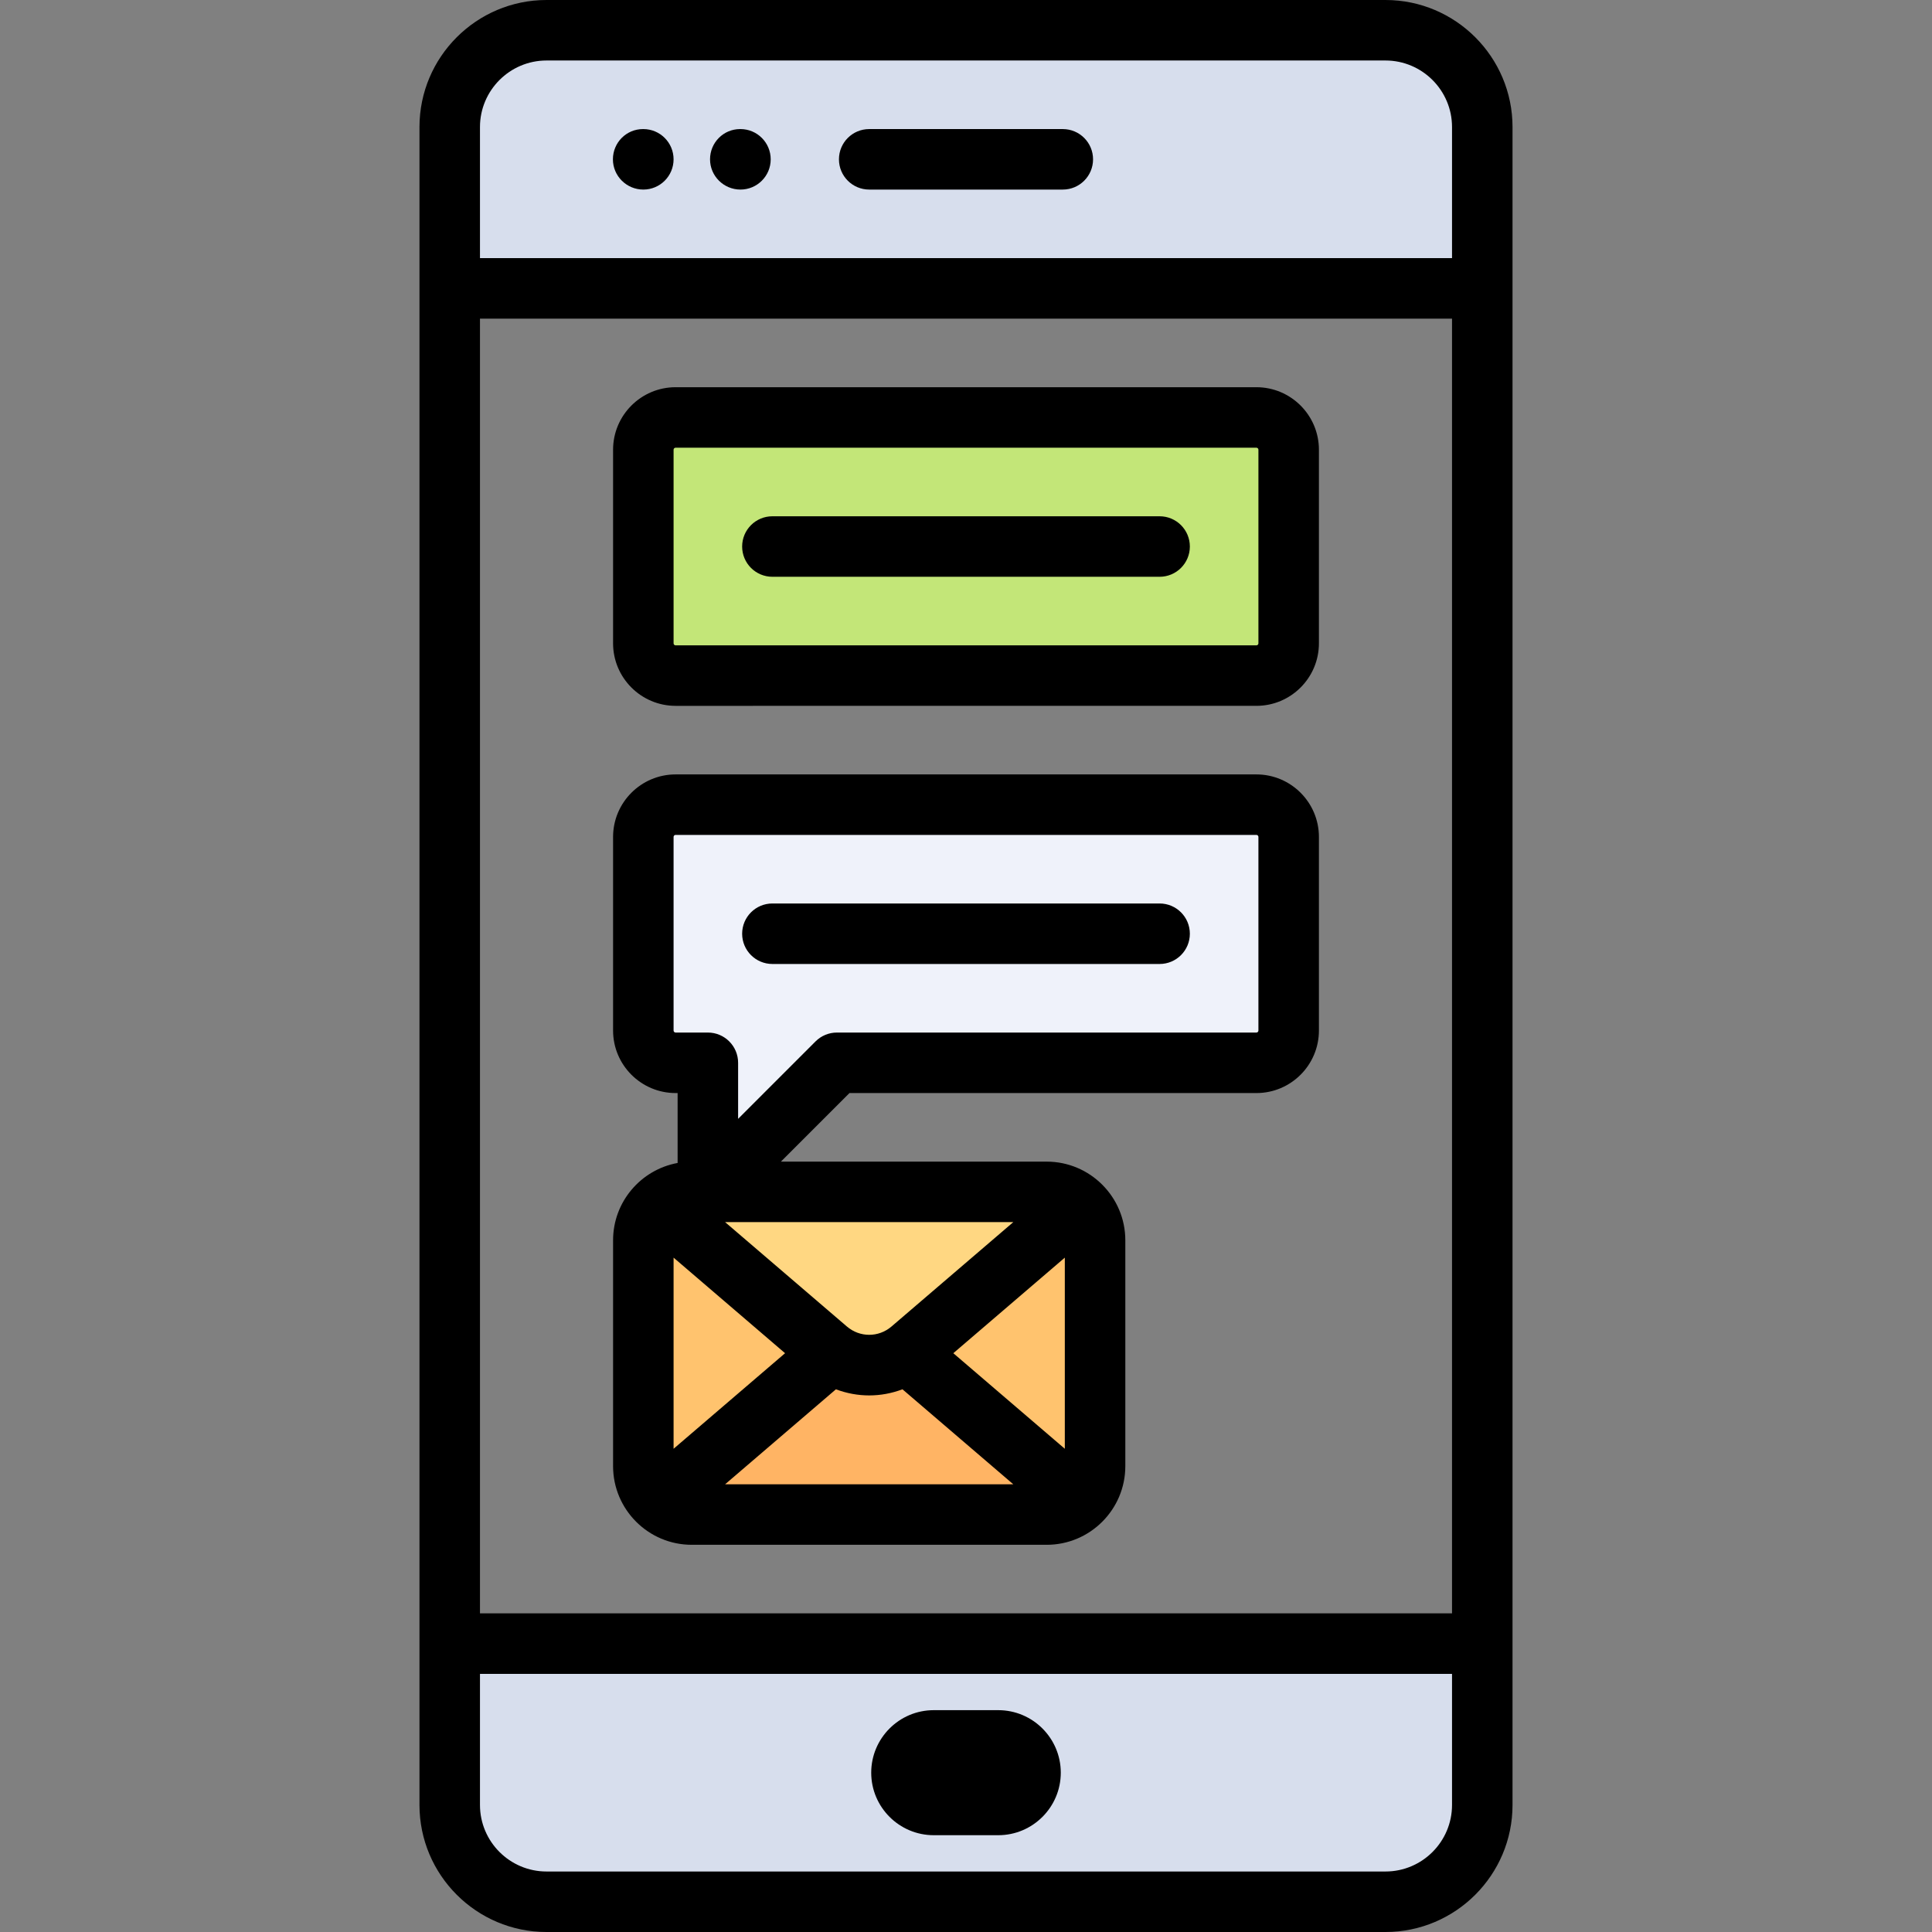
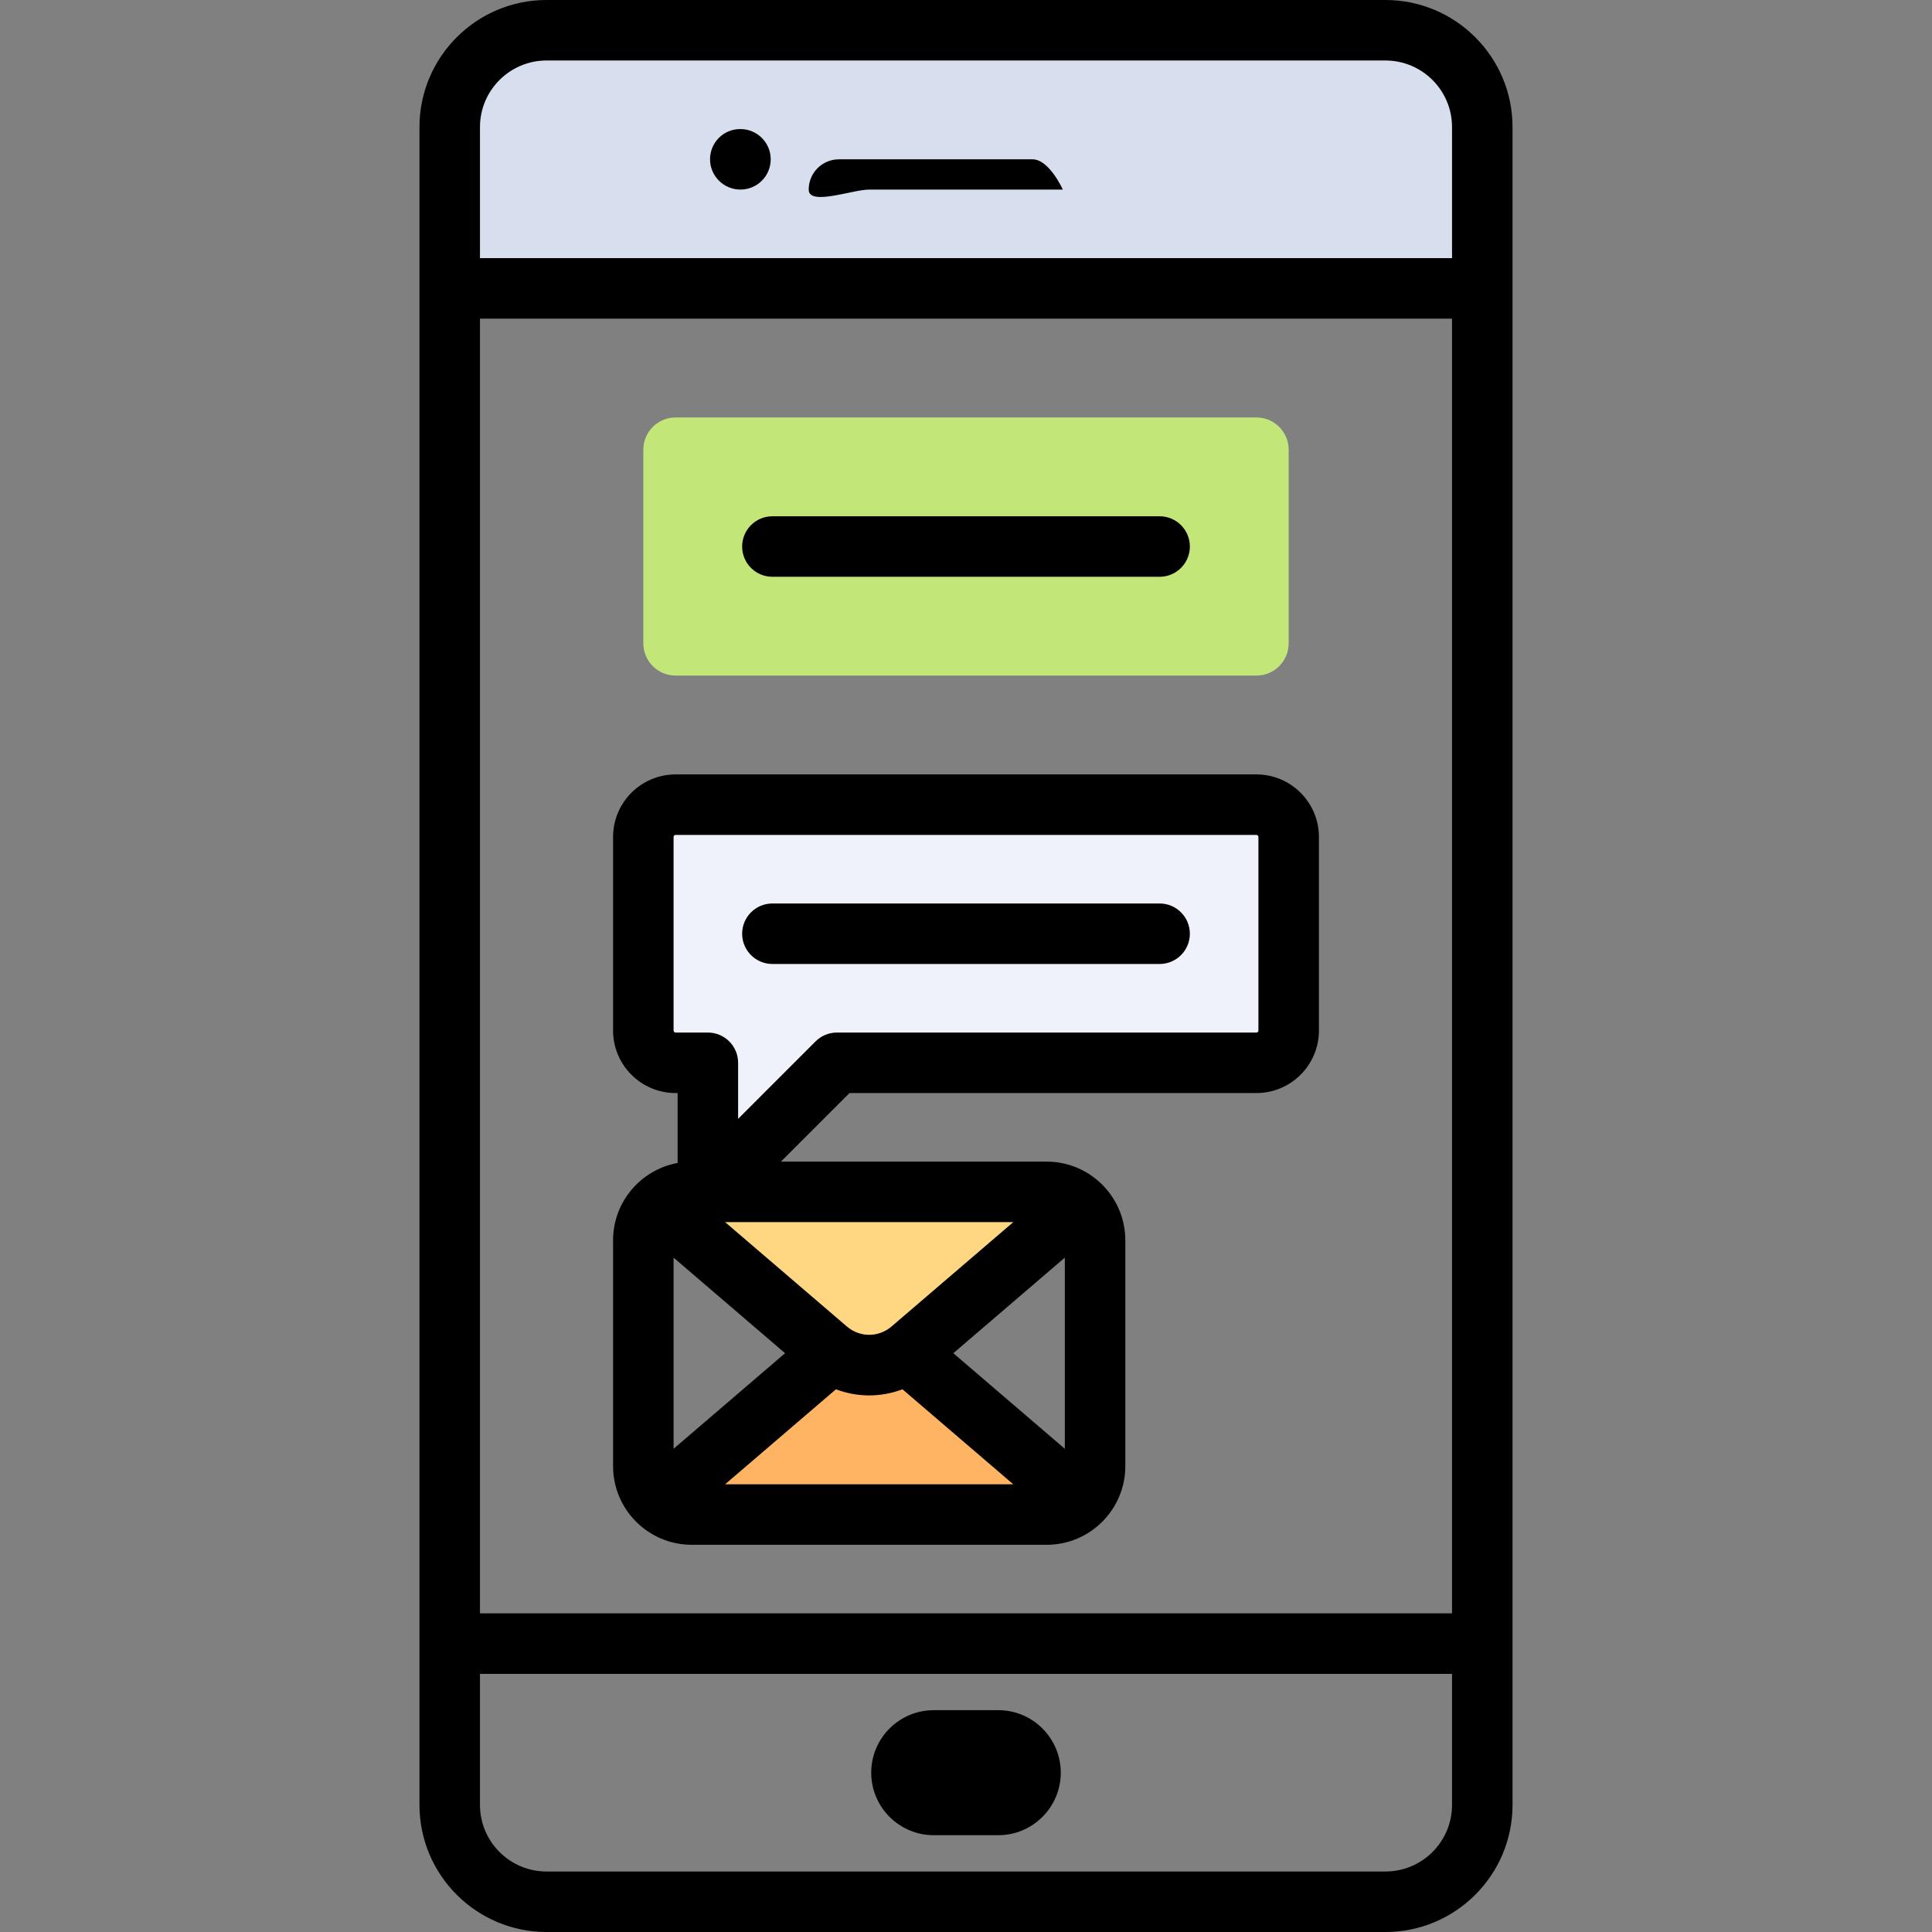
<svg xmlns="http://www.w3.org/2000/svg" height="800px" width="800px" version="1.1" id="Layer_1" viewBox="0 0 512 512" xml:space="preserve">
  <rect x="0" y="0" width="512" height="512" fill="#808080" stroke="none" />
  <path style="fill:#C3E678;" d="M332.96,179.04H179.04c-4.722,0-8.551-3.829-8.551-8.551v-51.307c0-4.722,3.829-8.551,8.551-8.551  H332.96c4.722,0,8.551,3.829,8.551,8.551v51.307C341.511,175.211,337.683,179.04,332.96,179.04z" />
  <path style="fill:#EFF2FA;" d="M332.96,213.244H179.04c-4.722,0-8.551,3.829-8.551,8.551v51.307c0,4.722,3.829,8.551,8.551,8.551  h8.551v34.205l34.205-34.205H332.96c4.722,0,8.551-3.829,8.551-8.551v-51.307C341.511,217.073,337.683,213.244,332.96,213.244z" />
-   <path style="fill:#FFC36E;" d="M281.653,401.37H179.04c-4.722,0-8.551-3.829-8.551-8.551v-68.409c0-4.722,3.829-8.551,8.551-8.551  h102.614c4.722,0,8.551,3.829,8.551,8.551v68.409C290.205,397.541,286.376,401.37,281.653,401.37z" />
  <path style="fill:#FFB464;" d="M179.04,401.37h102.614c2.26,0,4.284-0.915,5.813-2.347l-45.989-39.42  c-6.404-5.49-15.855-5.49-22.259,0l-45.989,39.42C174.756,400.455,176.78,401.37,179.04,401.37z" />
  <path style="fill:#FFD782;" d="M281.653,315.858H179.04c-2.26,0-4.284,0.915-5.813,2.347l45.989,39.42  c6.404,5.49,15.855,5.49,22.259,0l45.989-39.42C285.938,316.773,283.913,315.858,281.653,315.858z" />
  <g>
    <path style="fill:#D7DEED;" d="M367.165,8.017h-222.33c-14.168,0-25.653,11.485-25.653,25.653v42.756h273.637V33.67   C392.818,19.502,381.333,8.017,367.165,8.017z" />
-     <path style="fill:#D7DEED;" d="M144.835,503.983h222.33c14.168,0,25.653-11.485,25.653-25.653v-42.756H119.182v42.756   C119.182,492.498,130.667,503.983,144.835,503.983z" />
  </g>
  <path d="M367.165,0h-222.33c-18.566,0-33.67,15.105-33.67,33.67v444.66c0,18.566,15.105,33.67,33.67,33.67h222.33  c18.566,0,33.67-15.105,33.67-33.67V33.67C400.835,15.105,385.731,0,367.165,0z M127.198,84.443h257.603v343.115H127.198V84.443z   M144.835,16.033h222.33c9.725,0,17.637,7.912,17.637,17.637v34.739H127.198V33.67C127.198,23.945,135.11,16.033,144.835,16.033z   M367.165,495.967h-222.33c-9.725,0-17.637-7.912-17.637-17.637v-34.739h257.603v34.739  C384.802,488.055,376.89,495.967,367.165,495.967z" />
-   <path d="M230.347,50.238h51.307c4.427,0,8.017-3.589,8.017-8.017s-3.589-8.017-8.017-8.017h-51.307  c-4.427,0-8.017,3.589-8.017,8.017S225.919,50.238,230.347,50.238z" />
+   <path d="M230.347,50.238h51.307s-3.589-8.017-8.017-8.017h-51.307  c-4.427,0-8.017,3.589-8.017,8.017S225.919,50.238,230.347,50.238z" />
  <path d="M196.227,50.238c4.427,0,8.017-3.589,8.017-8.017s-3.589-8.017-8.017-8.017h-0.086c-4.427,0-7.974,3.589-7.974,8.017  S191.8,50.238,196.227,50.238z" />
-   <path d="M170.489,50.238c4.427,0,8.017-3.589,8.017-8.017s-3.589-8.017-8.017-8.017h-0.086c-4.427,0-7.974,3.589-7.974,8.017  S166.061,50.238,170.489,50.238z" />
  <path d="M307.307,239.432H204.693c-4.427,0-8.017,3.589-8.017,8.017s3.589,8.017,8.017,8.017h102.614  c4.427,0,8.017-3.589,8.017-8.017S311.734,239.432,307.307,239.432z" />
-   <path d="M332.96,102.614H179.04c-9.136,0-16.568,7.432-16.568,16.568v51.307c0,9.136,7.432,16.568,16.568,16.568H332.96  c9.136,0,16.568-7.432,16.568-16.568v-51.307C349.528,110.046,342.096,102.614,332.96,102.614z M333.495,170.489  c0,0.295-0.239,0.534-0.534,0.534H179.04c-0.295,0-0.534-0.239-0.534-0.534v-51.307c0-0.295,0.239-0.534,0.534-0.534H332.96  c0.295,0,0.534,0.239,0.534,0.534V170.489z" />
  <path d="M307.307,136.818H204.693c-4.427,0-8.017,3.589-8.017,8.017c0,4.427,3.589,8.017,8.017,8.017h102.614  c4.427,0,8.017-3.589,8.017-8.017C315.324,140.408,311.734,136.818,307.307,136.818z" />
  <path d="M332.96,205.228H179.04c-9.136,0-16.568,7.432-16.568,16.568v51.307c0,9.136,7.432,16.568,16.568,16.568h0.534v18.526  c-9.711,1.77-17.102,10.274-17.102,20.489v59.858c0,11.493,9.351,20.843,20.843,20.843h94.063c11.493,0,20.843-9.351,20.843-20.843  v-59.858c0-11.493-9.351-20.843-20.843-20.843h-70.434l18.171-18.171H332.96c9.136,0,16.568-7.432,16.568-16.568v-51.307  C349.528,212.66,342.096,205.228,332.96,205.228z M208.052,358.614l-29.546,25.326v-50.653L208.052,358.614z M221.53,368.178  c2.842,1.075,5.828,1.624,8.816,1.624c2.988,0,5.973-0.547,8.816-1.624l29.371,25.175H192.16L221.53,368.178z M252.64,358.614  l29.547-25.326v50.652L252.64,358.614z M236.259,351.538c-3.426,2.937-8.399,2.936-11.825,0l-32.273-27.663h76.374L236.259,351.538z   M333.495,273.102c0,0.295-0.239,0.534-0.534,0.534H221.795c-2.126,0-4.165,0.844-5.668,2.348l-20.52,20.52v-14.851  c0-4.427-3.589-8.017-8.017-8.017h-8.551c-0.295,0-0.534-0.239-0.534-0.534v-51.307c0-0.295,0.239-0.534,0.534-0.534H332.96  c0.295,0,0.534,0.239,0.534,0.534V273.102z" />
  <path d="M264.551,453.211h-17.102c-9.136,0-16.568,7.432-16.568,16.568s7.432,16.568,16.568,16.568h17.102  c9.136,0,16.568-7.432,16.568-16.568S273.687,453.211,264.551,453.211z" />
</svg>